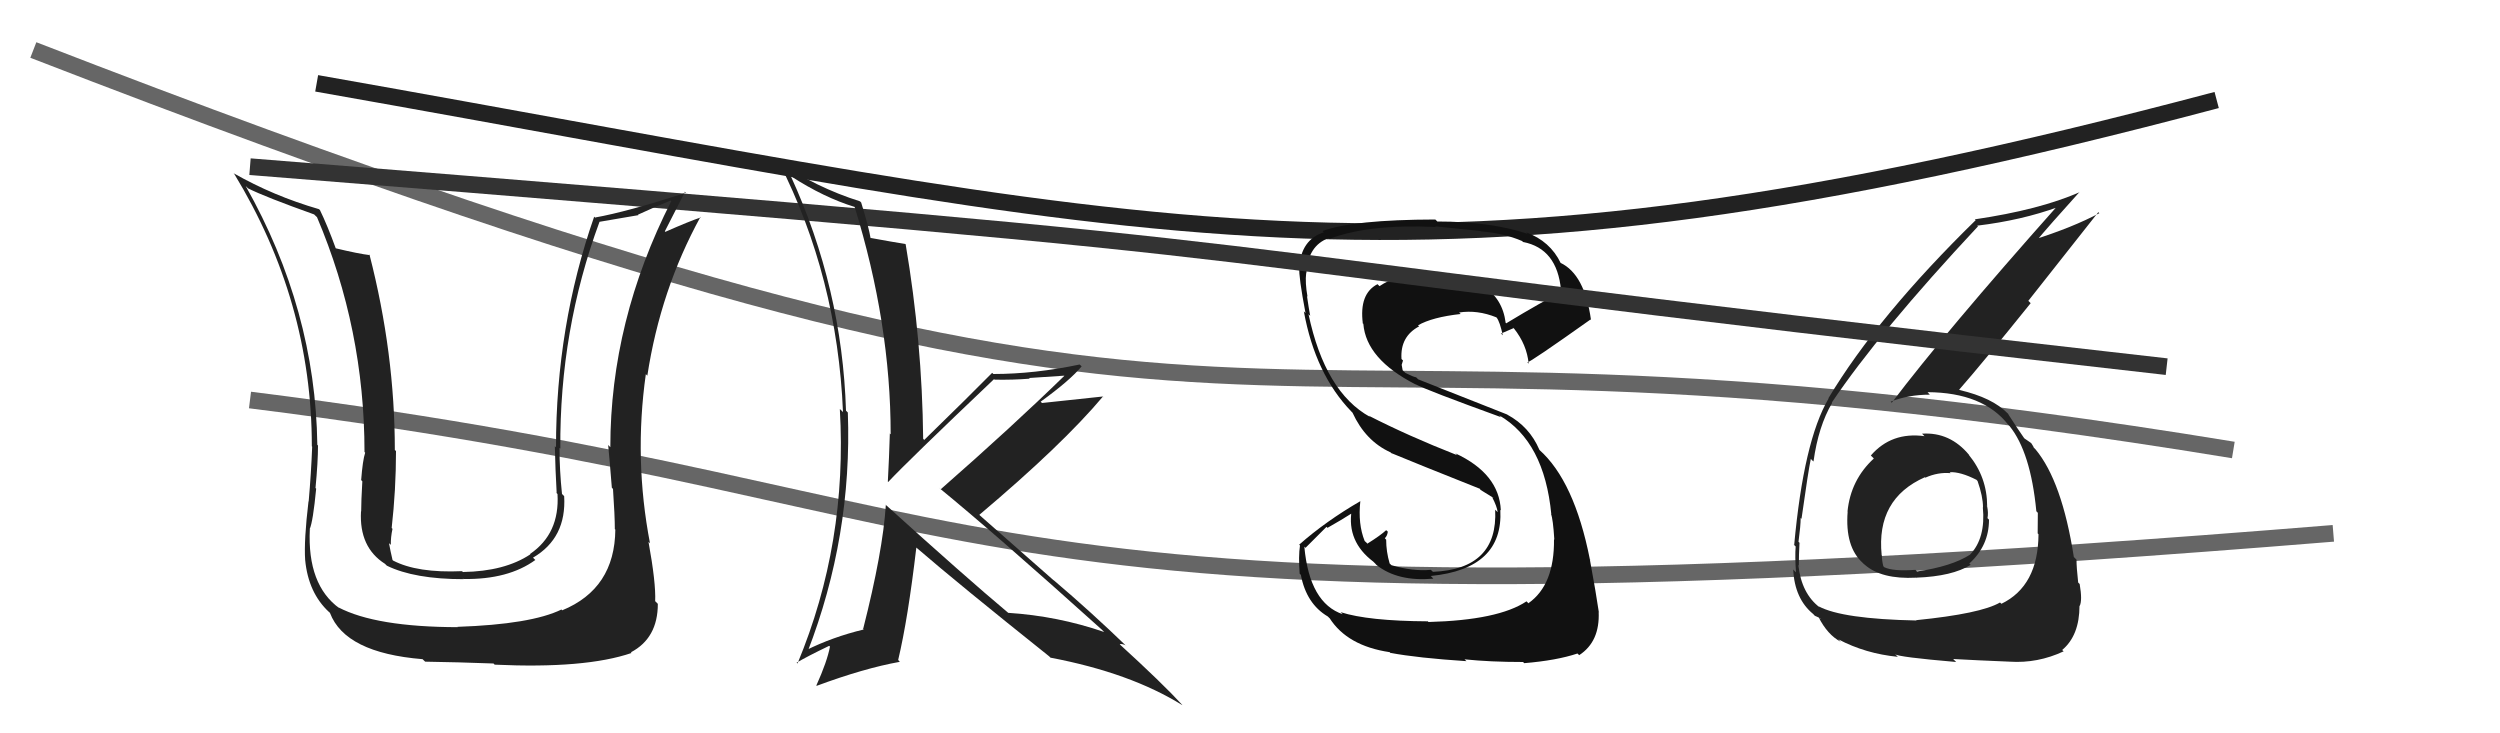
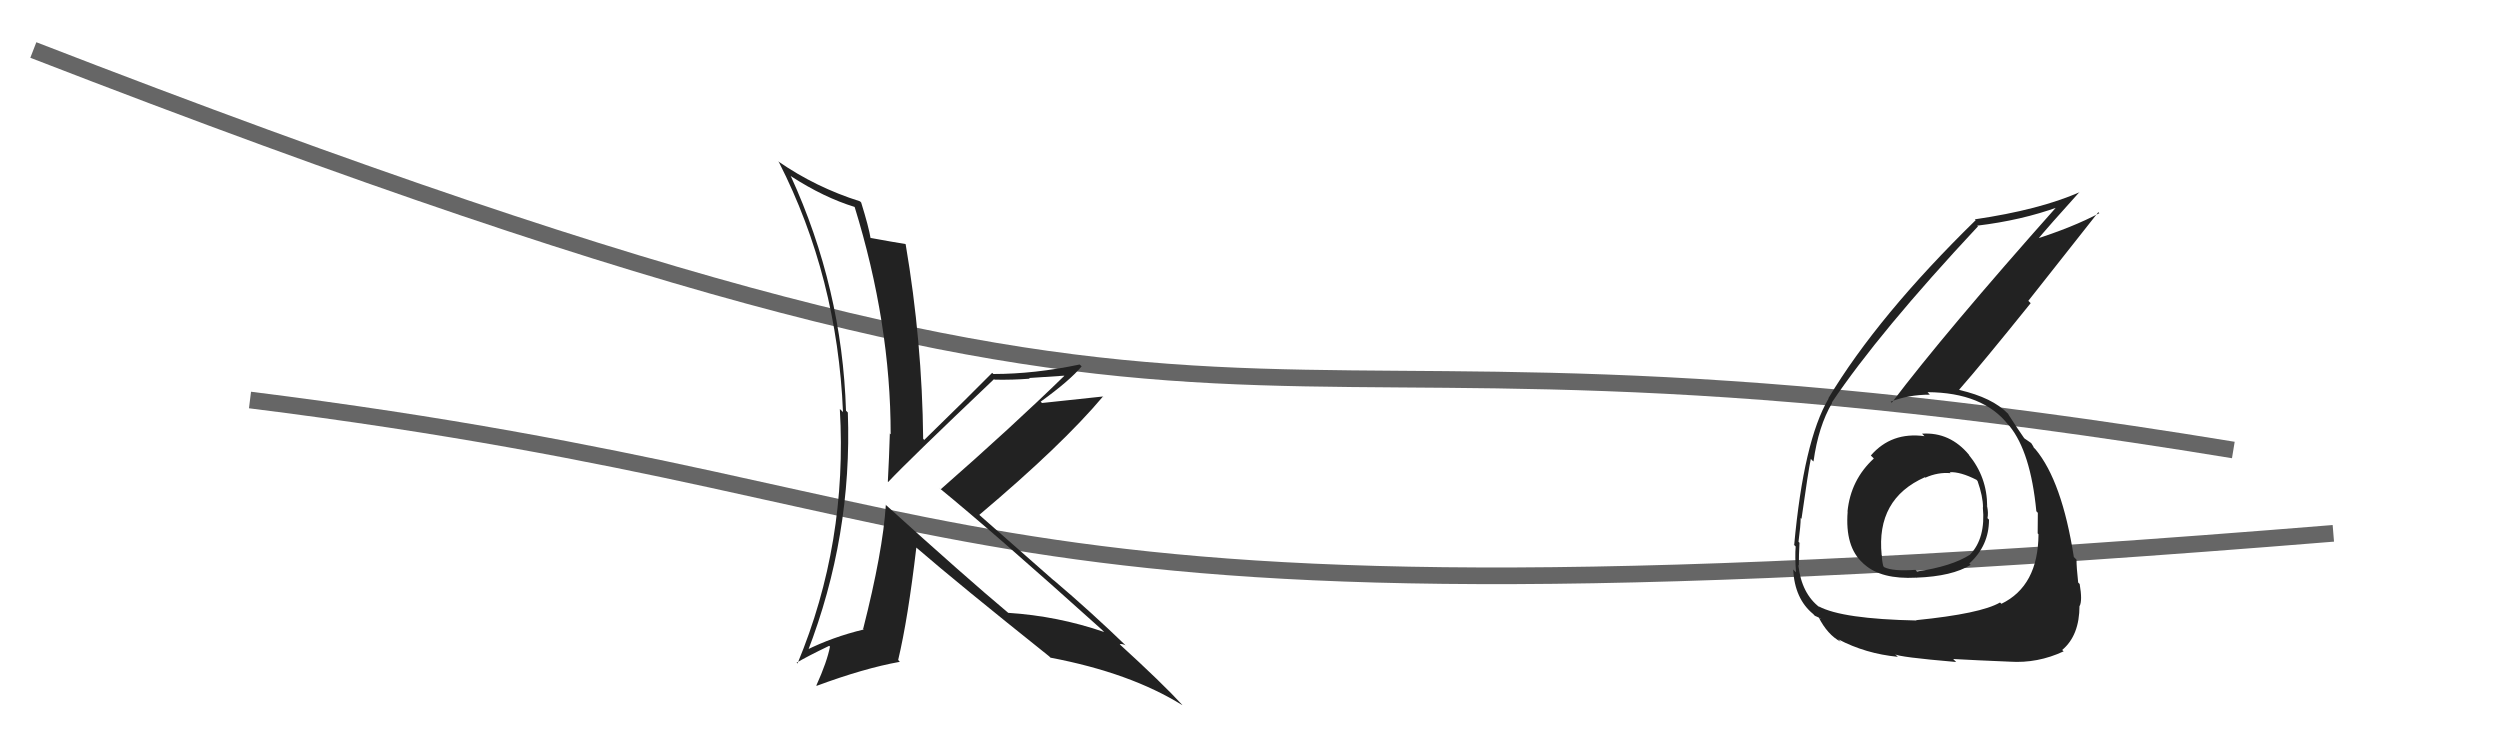
<svg xmlns="http://www.w3.org/2000/svg" width="150" height="44" viewBox="0,0,150,44">
-   <path d="M19 5 C70 14,84 19,133 6" stroke="#222" fill="none" />
  <path d="M15 24 C63 30,54 39,140 32" stroke="#666" fill="none" />
  <path d="M2 3 C82 34,67 16,134 27" stroke="#666" fill="none" />
-   <path fill="#111" d="M85.69 37.30L85.63 37.23L85.67 37.28Q82.08 37.26 80.44 36.73L80.57 36.86L80.58 36.86Q78.57 36.19 78.26 32.80L78.33 32.87L79.59 31.61L79.65 31.67Q80.45 31.22 81.22 30.73L81.07 30.59L81.10 30.62Q80.80 32.49 82.40 33.70L82.52 33.82L82.59 33.90Q83.87 34.91 86.00 34.72L85.91 34.62L85.84 34.56Q90.21 34.13 90.02 30.59L90.14 30.71L90.05 30.62Q89.95 28.42 87.32 27.20L87.41 27.29L87.43 27.31Q84.48 26.15 82.12 24.94L82.21 25.02L82.21 25.02Q79.50 23.53 78.51 18.85L78.61 18.95L78.61 18.94Q78.53 18.53 78.42 17.77L78.31 17.66L78.45 17.80Q78.30 16.96 78.37 16.39L78.34 16.35L78.38 16.40Q78.47 14.74 79.73 14.28L79.78 14.33L79.77 14.33Q82.16 13.43 86.15 13.62L86.17 13.64L86.11 13.58Q88.02 13.78 88.82 13.86L88.75 13.78L88.84 13.88Q90.26 14.00 91.32 14.46L91.43 14.56L91.39 14.52Q93.43 14.92 93.66 17.40L93.72 17.46L93.75 17.49Q92.57 18.07 90.37 19.40L90.40 19.43L90.34 19.37Q89.97 16.42 85.60 16.42L85.55 16.37L85.57 16.39Q83.76 16.48 82.77 17.17L82.64 17.04L82.65 17.05Q81.54 17.62 81.77 19.41L81.71 19.34L81.80 19.43Q81.97 21.55 84.94 23.07L85.00 23.13L84.92 23.05Q85.57 23.40 90.06 25.03L90.09 25.06L89.95 24.92Q92.66 26.49 93.08 30.87L93.07 30.85L93.06 30.84Q93.18 31.12 93.26 32.38L93.20 32.32L93.24 32.36Q93.27 35.09 91.71 36.19L91.73 36.22L91.59 36.08Q89.90 37.21 85.71 37.32ZM87.87 39.55L88.01 39.70L87.87 39.56Q89.41 39.72 91.39 39.72L91.35 39.68L91.45 39.79Q93.39 39.63 94.65 39.21L94.78 39.34L94.75 39.31Q96.00 38.50 95.92 36.71L95.96 36.75L95.93 36.73Q95.77 35.62 95.39 33.56L95.49 33.65L95.39 33.55Q94.46 28.86 92.36 26.99L92.39 27.02L92.36 26.98Q91.77 25.60 90.44 24.88L90.43 24.87L85.09 22.76L84.97 22.64Q84.79 22.61 84.33 22.38L84.16 22.22L84.10 21.89L84.18 21.63L84.09 21.54Q84.00 20.19 85.15 19.58L85.08 19.52L85.08 19.52Q85.93 19.03 87.64 18.84L87.61 18.81L87.55 18.75Q88.64 18.58 89.78 19.04L89.85 19.11L89.80 19.06Q89.98 19.28 90.17 20.12L90.03 19.98L90.07 20.01Q90.31 19.91 90.81 19.69L90.75 19.63L90.84 19.71Q91.61 20.68 91.72 21.82L91.57 21.67L91.64 21.74Q91.78 21.76 95.43 19.17L95.38 19.12L95.46 19.20Q95.08 16.46 93.63 15.77L93.71 15.85L93.64 15.78Q93.01 14.47 91.57 13.94L91.71 14.08L91.66 14.03Q89.44 13.29 86.24 13.29L86.23 13.28L86.12 13.17Q81.21 13.18 79.35 13.86L79.35 13.86L79.43 13.94Q78.07 14.37 77.95 16.05L78.02 16.11L77.96 16.06Q77.91 16.57 78.33 18.78L78.30 18.75L78.23 18.68Q78.92 22.46 81.09 24.70L81.08 24.69L81.15 24.76Q81.93 26.46 83.43 27.14L83.57 27.27L83.49 27.19Q84.88 27.77 88.80 29.33L88.82 29.35L88.81 29.38L89.62 29.88L89.56 29.86L89.53 29.83Q89.82 30.39 89.86 30.73L89.78 30.65L89.71 30.58Q89.89 34.15 85.97 34.31L86.03 34.36L85.85 34.19Q84.77 34.29 83.48 33.91L83.54 33.96L83.38 33.81Q83.17 33.10 83.17 32.38L83.14 32.35L83.09 32.29Q83.23 32.17 83.27 31.90L83.18 31.82L83.17 31.81Q82.84 32.12 82.04 32.62L82.01 32.58L81.88 32.46Q81.47 31.44 81.62 30.07L81.59 30.03L81.62 30.07Q79.55 31.27 77.95 32.68L78.02 32.75L78.00 32.72Q77.90 33.39 77.98 34.42L78.05 34.49L78.05 34.49Q78.38 36.23 79.67 36.99L79.78 37.10L79.77 37.08Q80.83 38.75 83.38 39.13L83.46 39.21L83.41 39.17Q85.06 39.48 87.99 39.67Z" />
  <path fill="#222" d="M115.35 26.05L115.35 26.05L115.47 26.17Q113.49 25.90 112.25 27.33L112.34 27.42L112.43 27.51Q111.04 28.79 110.85 30.69L110.91 30.75L110.86 30.69Q110.69 32.81 111.77 33.78L111.83 33.84L111.87 33.87Q112.88 34.77 114.97 34.66L115.02 34.71L114.98 34.66Q117.14 34.58 118.24 33.89L118.25 33.90L118.16 33.81Q119.34 32.74 119.34 31.18L119.25 31.09L119.25 31.09Q119.31 30.77 119.23 30.39L119.13 30.29L119.23 30.38Q119.23 28.63 118.12 27.28L118.15 27.31L118.15 27.30Q117.00 25.91 115.32 26.02ZM114.94 37.17L114.99 37.23L115.00 37.23Q110.53 37.14 109.12 36.38L109.22 36.48L109.19 36.45Q108.09 35.62 107.90 33.90L108.03 34.03L107.93 33.94Q107.93 33.29 107.97 32.57L108.08 32.67L107.91 32.51Q108.04 31.54 108.04 31.08L108.07 31.11L108.09 31.13Q108.50 28.22 108.65 27.53L108.71 27.60L108.81 27.69Q109.10 25.58 109.93 24.17L109.96 24.20L109.91 24.15Q112.74 19.94 118.68 13.58L118.69 13.59L118.63 13.54Q121.29 13.22 123.49 12.42L123.55 12.48L123.44 12.36Q116.70 19.94 113.50 24.17L113.51 24.17L113.44 24.10Q114.50 23.68 115.79 23.68L115.67 23.55L115.65 23.53Q118.98 23.55 120.50 25.49L120.56 25.55L120.57 25.56Q121.84 27.13 122.18 30.67L122.13 30.62L122.27 30.77Q122.26 31.40 122.26 32.01L122.28 32.02L122.31 32.06Q122.29 35.16 120.08 36.23L120.08 36.22L120.00 36.15Q118.85 36.82 114.97 37.21ZM117.31 39.66L117.32 39.67L117.19 39.54Q118.61 39.62 120.59 39.70L120.46 39.57L120.58 39.70Q122.26 39.81 123.82 39.08L123.85 39.11L123.73 39.00Q124.77 38.13 124.77 36.34L124.79 36.37L124.78 36.36Q124.95 36.03 124.78 35.04L124.62 34.88L124.69 34.95Q124.59 34.04 124.59 33.58L124.42 33.41L124.43 33.42Q123.72 28.87 122.13 26.96L121.94 26.77L122.02 26.86Q122.04 26.84 121.89 26.61L121.85 26.57L121.59 26.39L121.50 26.33L121.45 26.29Q121.09 25.78 120.48 24.83L120.56 24.90L120.48 24.82Q119.55 23.86 117.57 23.40L117.68 23.50L117.55 23.38Q118.87 21.88 121.84 18.19L121.70 18.05L125.90 12.73L125.96 12.79Q124.37 13.64 121.97 14.40L122.03 14.45L122.11 14.54Q122.98 13.50 124.77 11.52L124.67 11.43L124.78 11.53Q122.37 12.59 118.49 13.16L118.51 13.18L118.54 13.21Q112.67 18.95 109.70 23.90L109.76 23.97L109.71 23.92Q108.22 26.46 107.65 32.71L107.60 32.65L107.74 32.79Q107.69 33.39 107.76 34.34L107.64 34.22L107.59 34.17Q107.68 35.93 108.79 36.84L108.94 37.00L108.88 36.94Q109.27 37.10 109.23 37.14L109.11 37.02L109.11 37.02Q109.65 38.09 110.45 38.51L110.39 38.45L110.30 38.36Q111.93 39.22 113.87 39.41L113.80 39.34L113.70 39.25Q113.87 39.42 117.37 39.72ZM117.13 28.47L117.03 28.38L116.98 28.33Q117.63 28.30 118.59 28.79L118.66 28.87L118.65 28.85Q118.98 29.79 118.98 30.44L118.97 30.44L118.97 30.43Q119.15 32.29 118.20 33.28L118.14 33.22L118.20 33.28Q117.11 33.98 115.02 34.29L114.98 34.25L114.93 34.19Q113.58 34.29 113.05 34.03L113.03 34.00L113.00 33.98Q112.91 33.62 112.91 33.31L112.83 33.24L112.90 33.30Q112.56 29.93 115.50 28.63L115.45 28.59L115.52 28.66Q116.28 28.32 117.04 28.39Z" />
-   <path d="M15 10 C90 16,59 14,130 22" stroke="#333" fill="none" />
  <path fill="#222" d="M53.17 30.32L53.18 30.34L53.15 30.30Q52.97 33.09 51.79 37.73L51.76 37.71L51.82 37.77Q49.95 38.22 48.35 39.02L48.44 39.11L48.45 39.12Q51.14 32.17 50.87 24.75L50.74 24.62L50.76 24.64Q50.53 17.29 47.44 10.55L47.47 10.57L47.47 10.58Q49.43 11.85 51.29 12.42L51.27 12.39L51.27 12.39Q53.44 19.40 53.44 26.06L53.29 25.92L53.39 26.01Q53.35 27.42 53.27 28.90L53.22 28.85L53.29 28.92Q54.43 27.70 59.64 22.75L59.68 22.78L59.67 22.78Q60.79 22.80 61.78 22.72L61.75 22.68L63.85 22.54L63.86 22.55Q60.74 25.59 56.44 29.36L56.43 29.35L56.32 29.25Q59.64 31.96 66.11 37.78L66.22 37.89L66.25 37.92Q63.46 36.96 60.49 36.77L60.54 36.82L60.47 36.75Q57.96 34.65 53.09 30.24ZM62.99 39.42L63.14 39.57L63.03 39.46Q67.82 40.37 70.94 42.31L70.88 42.25L70.96 42.32Q69.76 41.01 67.13 38.61L67.03 38.51L67.18 38.66Q67.28 38.60 67.54 38.72L67.48 38.66L67.63 38.81Q65.47 36.72 63.22 34.81L63.22 34.82L58.81 30.94L58.76 30.89Q63.74 26.69 66.17 23.80L66.25 23.87L66.17 23.79Q65.00 23.91 62.52 24.18L62.45 24.11L62.44 24.10Q64.21 22.82 64.90 21.98L64.79 21.88L64.78 21.87Q62.07 22.44 59.60 22.44L59.51 22.35L59.53 22.37Q58.19 23.73 55.45 26.40L55.48 26.42L55.39 26.33Q55.33 20.49 54.34 14.66L54.47 14.80L54.32 14.64Q53.68 14.54 52.20 14.27L52.28 14.36L52.24 14.32Q52.13 13.63 51.67 12.15L51.58 12.06L51.60 12.08Q48.94 11.24 46.69 9.68L46.73 9.73L46.74 9.74Q50.24 16.62 50.58 24.73L50.54 24.68L50.39 24.54Q50.86 32.58 47.85 39.81L47.77 39.74L47.80 39.76Q48.42 39.39 49.75 38.75L49.86 38.85L49.80 38.79Q49.63 39.69 48.98 41.13L48.93 41.08L49.00 41.15Q51.86 40.09 53.99 39.71L53.99 39.71L53.89 39.60Q54.48 37.12 54.98 32.85L55.04 32.92L55.01 32.88Q57.51 35.04 62.95 39.38Z" />
-   <path fill="#222" d="M36.95 31.80L36.83 31.69L36.92 31.77Q36.89 35.32 33.73 36.62L33.64 36.53L33.69 36.57Q31.87 37.46 27.45 37.61L27.33 37.48L27.47 37.63Q22.55 37.62 20.30 36.44L20.24 36.38L20.37 36.50Q18.43 35.10 18.59 31.75L18.66 31.83L18.58 31.75Q18.78 31.30 18.97 29.32L18.82 29.17L18.93 29.28Q19.08 27.72 19.08 26.73L18.90 26.55L19.04 26.69Q18.93 18.58 14.74 11.16L14.78 11.20L14.88 11.30Q15.89 11.81 18.86 12.87L18.86 12.88L19.02 13.03Q21.87 19.74 21.87 27.12L21.88 27.13L21.91 27.16Q21.76 27.62 21.67 28.80L21.63 28.76L21.74 28.88Q21.67 30.08 21.67 30.69L21.57 30.59L21.66 30.68Q21.54 32.84 23.10 33.83L23.12 33.85L23.21 33.94Q24.86 34.75 27.82 34.75L27.73 34.65L27.82 34.74Q30.49 34.78 32.12 33.60L32.02 33.50L31.98 33.46Q34.00 32.28 33.85 29.77L33.77 29.69L33.72 29.64Q33.57 28.20 33.57 26.87L33.61 26.91L33.62 26.91Q33.57 19.82 35.97 13.31L35.96 13.31L38.30 12.91L38.28 12.88Q39.14 12.48 40.24 12.03L40.34 12.12L40.28 12.06Q36.62 19.25 36.62 26.83L36.56 26.77L36.49 26.70Q36.58 27.63 36.71 29.26L36.81 29.37L36.78 29.34Q36.89 30.95 36.89 31.75ZM38.98 32.58L38.95 32.55L39.00 32.60Q38.03 27.55 38.75 22.45L38.81 22.51L38.84 22.54Q39.63 17.39 42.03 13.01L42.05 13.04L42.06 13.04Q41.37 13.27 39.92 13.91L39.88 13.87L39.89 13.88Q40.30 13.07 41.10 11.51L41.05 11.47L41.15 11.57Q37.61 12.71 35.71 13.05L35.75 13.10L35.65 13.00Q33.36 19.57 33.36 26.84L33.39 26.87L33.29 26.77Q33.32 28.18 33.40 29.58L33.33 29.52L33.45 29.64Q33.59 32.02 31.80 33.24L31.82 33.26L31.82 33.26Q30.29 34.28 27.78 34.32L27.82 34.36L27.72 34.27Q25.03 34.39 23.58 33.63L23.53 33.57L23.55 33.59Q23.42 33.04 23.34 32.59L23.45 32.69L23.45 32.69Q23.44 32.23 23.55 31.73L23.43 31.61L23.50 31.68Q23.76 29.39 23.76 27.07L23.75 27.05L23.69 27.00Q23.69 21.18 22.17 15.28L22.16 15.26L22.21 15.31Q21.52 15.23 20.11 14.89L20.09 14.87L20.16 14.94Q19.64 13.51 19.19 12.59L19.19 12.60L19.14 12.55Q16.41 11.76 14.01 10.39L14.05 10.43L14.04 10.41Q18.71 18.06 18.71 26.78L18.70 26.76L18.73 26.80Q18.67 28.38 18.52 30.09L18.59 30.16L18.51 30.08Q18.23 32.43 18.31 33.61L18.36 33.66L18.31 33.60Q18.50 35.58 19.75 36.73L19.74 36.71L19.80 36.78Q20.71 39.17 25.35 39.55L25.33 39.53L25.51 39.70Q27.48 39.73 29.61 39.81L29.70 39.90L29.68 39.88Q35.11 40.13 37.89 39.18L37.85 39.13L37.85 39.14Q39.47 38.29 39.47 36.23L39.39 36.15L39.31 36.07Q39.36 34.98 38.91 32.51Z" />
</svg>